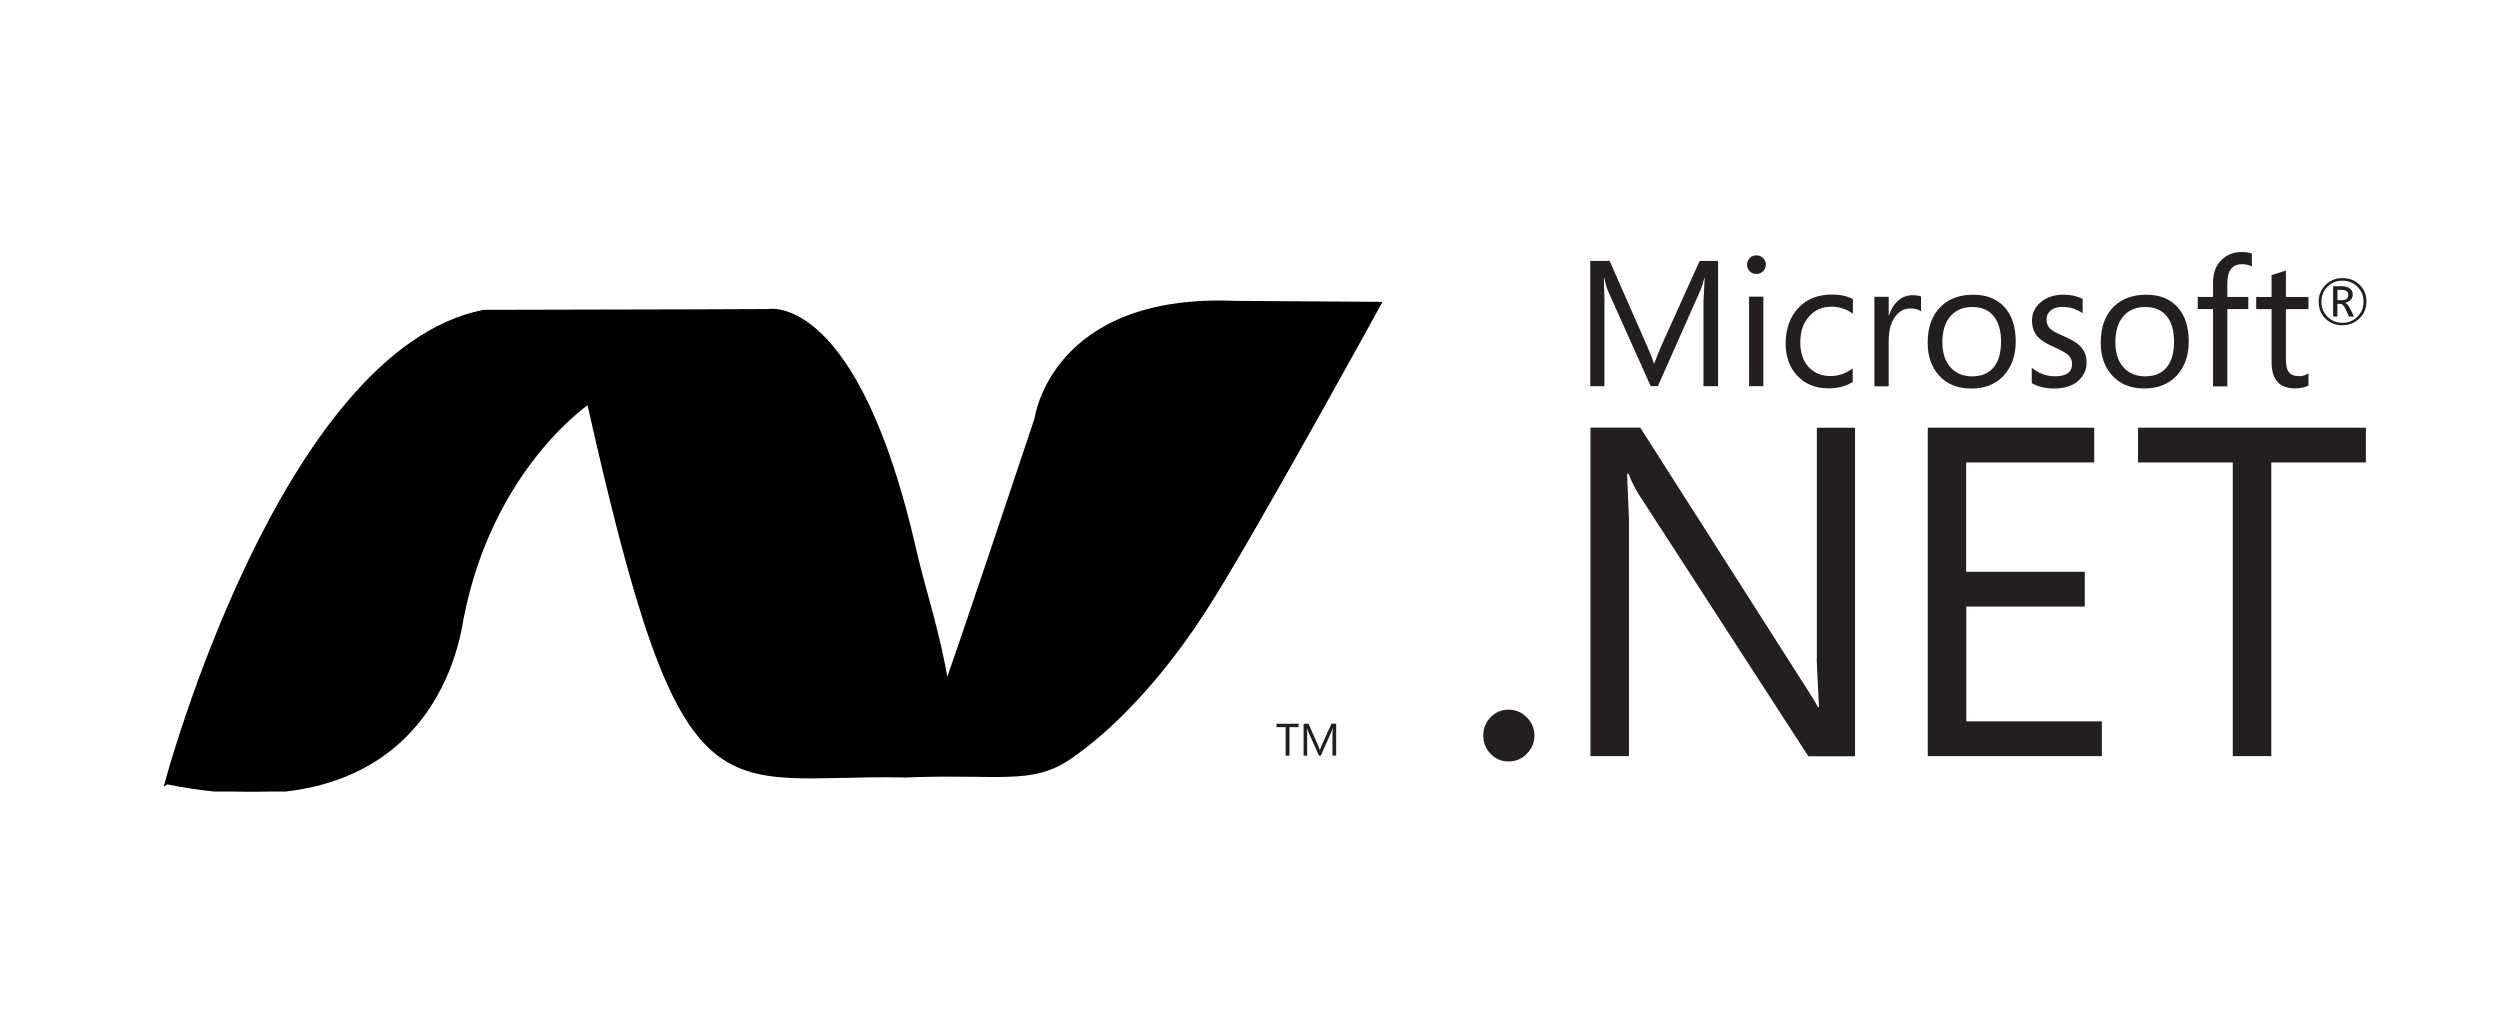
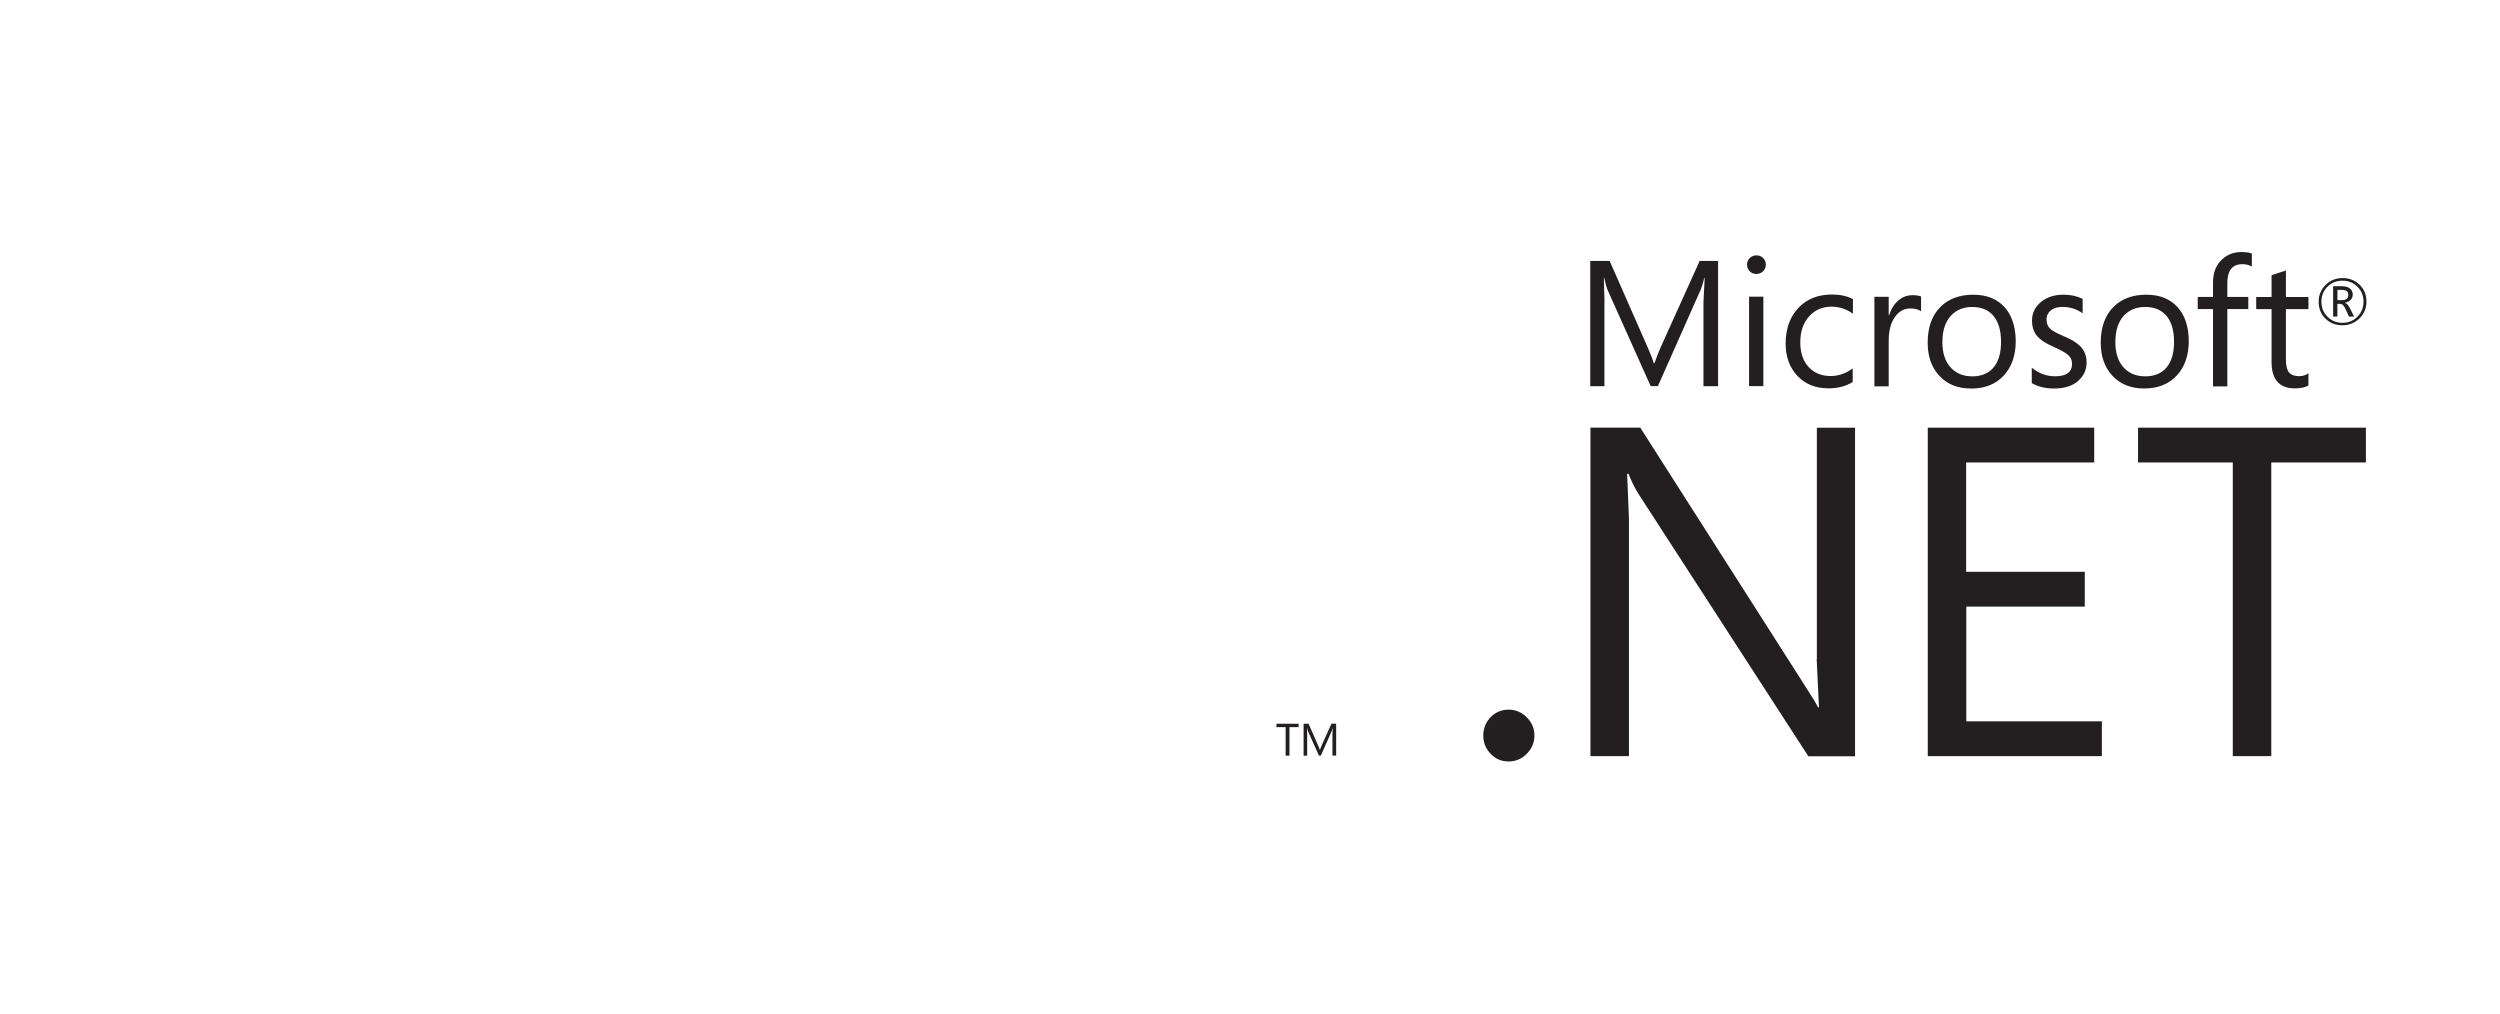
<svg xmlns="http://www.w3.org/2000/svg" width="148" height="60" viewBox="0 0 148 60" fill="none">
  <g clip-path="url(#clip0_1223_3839)">
-     <path d="M9.881 46.314C9.881 46.314 16.692 20.866 28.622 18.459C39.304 18.446 45.474 18.412 45.474 18.412C45.474 18.412 50.682 17.349 54.158 32.678C54.667 34.921 55.563 37.516 56.034 40.497C56.046 40.718 61.358 24.799 61.358 24.799C61.358 24.799 62.303 17.466 73.137 17.928L81.648 17.985C81.648 17.985 73.972 31.962 71.418 35.916C70.919 36.688 67.739 41.785 63.343 44.816C61.058 46.391 59.183 45.687 53.615 45.911C42.371 45.676 40.562 49.255 34.858 23.793C34.858 23.793 29.073 27.649 27.333 36.586C27.219 36.942 26.049 49.596 9.883 46.313L9.881 46.314Z" fill="black" stroke="black" stroke-width="0.233" stroke-miterlimit="10" />
-   </g>
+     </g>
  <path d="M78.231 44.159L78.139 44.391H78.13C78.117 44.34 78.093 44.263 78.045 44.164L77.466 42.845H77.173V44.735H77.384V43.469L77.375 43.099H77.379C77.4 43.189 77.419 43.255 77.437 43.295L78.083 44.736H78.191L78.835 43.284C78.852 43.246 78.871 43.186 78.894 43.096H78.897L78.88 43.462V44.732H79.101V42.842H78.822L78.23 44.156L78.231 44.159ZM75.565 43.046H76.11V44.735H76.336V43.046H76.878V42.845H75.567V43.046H75.565ZM89.3 42.013C89.102 42.01 88.906 42.048 88.724 42.125C88.542 42.202 88.378 42.317 88.243 42.461C87.954 42.761 87.81 43.12 87.81 43.546C87.81 43.961 87.953 44.32 88.243 44.624C88.533 44.927 88.885 45.078 89.3 45.078C89.503 45.082 89.704 45.043 89.89 44.965C90.077 44.887 90.246 44.77 90.385 44.624C90.685 44.321 90.838 43.962 90.838 43.546C90.838 43.13 90.689 42.77 90.385 42.467C90.246 42.32 90.077 42.204 89.891 42.126C89.704 42.048 89.502 42.01 89.3 42.013ZM126.569 27.379H132.181V44.765H134.46V27.379H140.061V25.318H126.572V27.379H126.569ZM116.396 35.91H123.42V33.849H116.396V27.379H123.977V25.318H114.124V44.765H124.431V42.704H116.405V35.909L116.396 35.91ZM107.547 39.016L107.683 41.874H107.631C107.495 41.611 107.231 41.18 106.839 40.575L97.103 25.315H94.155V44.762H96.434V30.719L96.326 28.049H96.409C96.58 28.492 96.783 28.897 97.017 29.27L107.053 44.77H109.819V25.323H107.558V39.02L107.547 39.016ZM134.477 21.43C134.477 22.471 134.938 22.992 135.863 22.992C136.193 22.992 136.459 22.936 136.66 22.821V22.097C136.505 22.211 136.322 22.269 136.112 22.269C135.829 22.269 135.628 22.193 135.506 22.042C135.385 21.891 135.326 21.64 135.326 21.288V18.3H136.66V17.582H135.326V16.015L134.477 16.29V17.582H133.567V18.3H134.477V21.434L134.477 21.43ZM131.011 22.875H131.858V18.297H133.1V17.578H131.858V16.762C131.858 16.014 132.153 15.639 132.747 15.639C132.943 15.636 133.137 15.684 133.31 15.779V15.013C133.162 14.953 132.957 14.921 132.696 14.921C132.244 14.921 131.867 15.063 131.552 15.351C131.188 15.68 131.011 16.142 131.011 16.72V17.579H130.106V18.297H131.011V22.875V22.875ZM125.23 20.256C125.23 19.58 125.396 19.059 125.729 18.69C126.047 18.345 126.47 18.173 126.997 18.173C127.531 18.173 127.947 18.343 128.243 18.684C128.55 19.04 128.703 19.557 128.703 20.236C128.703 20.884 128.56 21.383 128.274 21.736C127.981 22.098 127.556 22.279 126.997 22.279C126.459 22.279 126.031 22.1 125.707 21.743C125.389 21.387 125.23 20.89 125.23 20.256M128.859 22.237C129.333 21.728 129.575 21.05 129.575 20.202C129.575 19.344 129.35 18.669 128.909 18.179C128.464 17.691 127.849 17.446 127.063 17.446C126.259 17.446 125.617 17.681 125.139 18.148C124.623 18.653 124.363 19.364 124.363 20.285C124.363 21.092 124.591 21.742 125.046 22.234C125.51 22.744 126.138 22.998 126.939 22.998C127.745 22.998 128.387 22.743 128.862 22.234M123.039 22.534C123.195 22.401 123.32 22.236 123.405 22.049C123.489 21.863 123.53 21.66 123.526 21.455C123.526 21.061 123.396 20.737 123.137 20.483C122.938 20.281 122.612 20.085 122.159 19.896C121.757 19.725 121.489 19.577 121.368 19.456C121.227 19.326 121.156 19.143 121.156 18.909C121.153 18.807 121.175 18.705 121.22 18.612C121.264 18.52 121.329 18.439 121.41 18.375C121.578 18.239 121.804 18.17 122.088 18.17C122.542 18.17 122.941 18.295 123.294 18.548V17.694C122.96 17.528 122.584 17.446 122.162 17.446C121.613 17.446 121.165 17.591 120.817 17.884C120.468 18.178 120.295 18.542 120.295 18.977C120.295 19.37 120.408 19.693 120.631 19.934C120.817 20.141 121.133 20.34 121.573 20.534C122.004 20.724 122.294 20.885 122.442 21.024C122.59 21.164 122.666 21.326 122.666 21.536C122.666 22.029 122.33 22.276 121.658 22.276C121.155 22.276 120.697 22.107 120.281 21.769V22.681C120.657 22.894 121.093 23 121.599 23C122.21 23 122.697 22.849 123.052 22.534M115.493 18.691C115.809 18.346 116.231 18.174 116.759 18.174C117.294 18.174 117.708 18.344 118.002 18.686C118.304 19.041 118.462 19.558 118.462 20.237C118.462 20.885 118.319 21.384 118.032 21.737C117.74 22.099 117.317 22.28 116.756 22.28C116.217 22.28 115.788 22.101 115.469 21.744C115.148 21.389 114.989 20.891 114.989 20.258C114.989 19.581 115.156 19.061 115.49 18.692M116.693 23.003C117.5 23.003 118.141 22.748 118.615 22.239C119.089 21.729 119.331 21.052 119.331 20.204C119.331 19.346 119.105 18.671 118.668 18.181C118.223 17.693 117.606 17.447 116.816 17.447C116.014 17.447 115.373 17.683 114.895 18.15C114.377 18.655 114.118 19.366 114.118 20.287C114.118 21.094 114.346 21.744 114.797 22.235C115.261 22.746 115.889 23 116.689 23M112.406 17.769C112.148 17.98 111.957 18.277 111.832 18.664H111.811V17.572H110.964V22.869H111.811V20.168C111.811 19.554 111.943 19.073 112.21 18.725C112.445 18.415 112.738 18.261 113.078 18.261C113.361 18.261 113.576 18.316 113.726 18.43V17.551C113.611 17.503 113.444 17.475 113.218 17.475C112.918 17.475 112.647 17.572 112.407 17.765M108.23 22.992C108.79 22.992 109.274 22.868 109.68 22.615V21.809C109.273 22.112 108.841 22.261 108.377 22.261C107.828 22.261 107.397 22.082 107.067 21.723C106.737 21.364 106.577 20.876 106.577 20.259C106.577 19.618 106.757 19.104 107.111 18.719C107.451 18.343 107.89 18.155 108.429 18.155C108.882 18.155 109.297 18.292 109.692 18.57V17.703C109.336 17.525 108.927 17.434 108.466 17.434C107.625 17.434 106.959 17.698 106.458 18.235C105.959 18.77 105.71 19.471 105.71 20.339C105.71 21.112 105.938 21.744 106.388 22.232C106.855 22.735 107.466 22.987 108.226 22.987M103.545 22.86H104.391V17.562H103.545V22.86ZM103.978 16.219C104.133 16.219 104.266 16.165 104.374 16.058C104.482 15.95 104.537 15.82 104.537 15.665C104.538 15.592 104.524 15.52 104.496 15.453C104.468 15.385 104.426 15.325 104.374 15.275C104.322 15.223 104.26 15.182 104.192 15.155C104.124 15.128 104.052 15.115 103.979 15.117C103.828 15.117 103.696 15.169 103.587 15.275C103.535 15.325 103.494 15.385 103.466 15.453C103.438 15.52 103.425 15.592 103.426 15.665C103.426 15.828 103.48 15.96 103.587 16.063C103.694 16.167 103.827 16.219 103.979 16.219M94.987 17.889L94.947 16.442H94.966C95.041 16.79 95.116 17.045 95.186 17.203L97.721 22.861H98.146L100.675 17.162C100.741 17.013 100.816 16.774 100.897 16.446H100.917L100.845 17.883V22.864H101.711V15.447H100.619L98.295 20.598C98.205 20.798 98.088 21.101 97.94 21.507H97.903C97.85 21.305 97.739 21.009 97.567 20.619L95.291 15.447H94.143V22.864H94.981V17.893L94.987 17.889ZM137.784 16.975C138.021 16.736 138.319 16.617 138.677 16.617C138.84 16.614 139.003 16.643 139.154 16.704C139.306 16.765 139.444 16.856 139.559 16.972C139.799 17.209 139.92 17.507 139.92 17.861C139.92 18.215 139.799 18.516 139.557 18.752C139.315 18.993 139.02 19.112 138.676 19.112C138.33 19.112 138.035 18.995 137.795 18.757C137.552 18.519 137.429 18.218 137.429 17.861C137.429 17.511 137.547 17.215 137.783 16.975M138.669 19.255C139.07 19.255 139.406 19.12 139.679 18.851C139.952 18.583 140.094 18.25 140.094 17.853C140.094 17.449 139.956 17.114 139.681 16.851C139.412 16.593 139.081 16.462 138.684 16.462C138.281 16.462 137.944 16.598 137.673 16.869C137.541 16.999 137.436 17.154 137.366 17.326C137.296 17.497 137.262 17.681 137.266 17.866C137.266 18.268 137.398 18.6 137.666 18.863C137.932 19.125 138.268 19.256 138.673 19.256M138.377 17.162H138.6C138.751 17.162 138.866 17.188 138.93 17.237C138.988 17.286 139.017 17.358 139.017 17.461C139.017 17.667 138.894 17.769 138.646 17.769H138.377V17.158V17.162ZM138.377 17.987H138.542C138.658 17.987 138.768 18.094 138.862 18.311L139.058 18.741H139.36L139.124 18.263C139.026 18.066 138.926 17.955 138.823 17.932V17.924C138.966 17.894 139.079 17.835 139.162 17.748C139.245 17.66 139.282 17.558 139.282 17.433C139.284 17.37 139.272 17.306 139.247 17.247C139.221 17.189 139.183 17.137 139.135 17.094C139.019 16.993 138.851 16.944 138.626 16.944H138.121V18.739H138.373V17.985L138.377 17.987Z" fill="#231F20" />
  <defs>
    <clipPath id="clip0_1223_3839">
      <rect width="76.587" height="33.716" fill="white" transform="translate(6.978 13.142)" />
    </clipPath>
  </defs>
</svg>